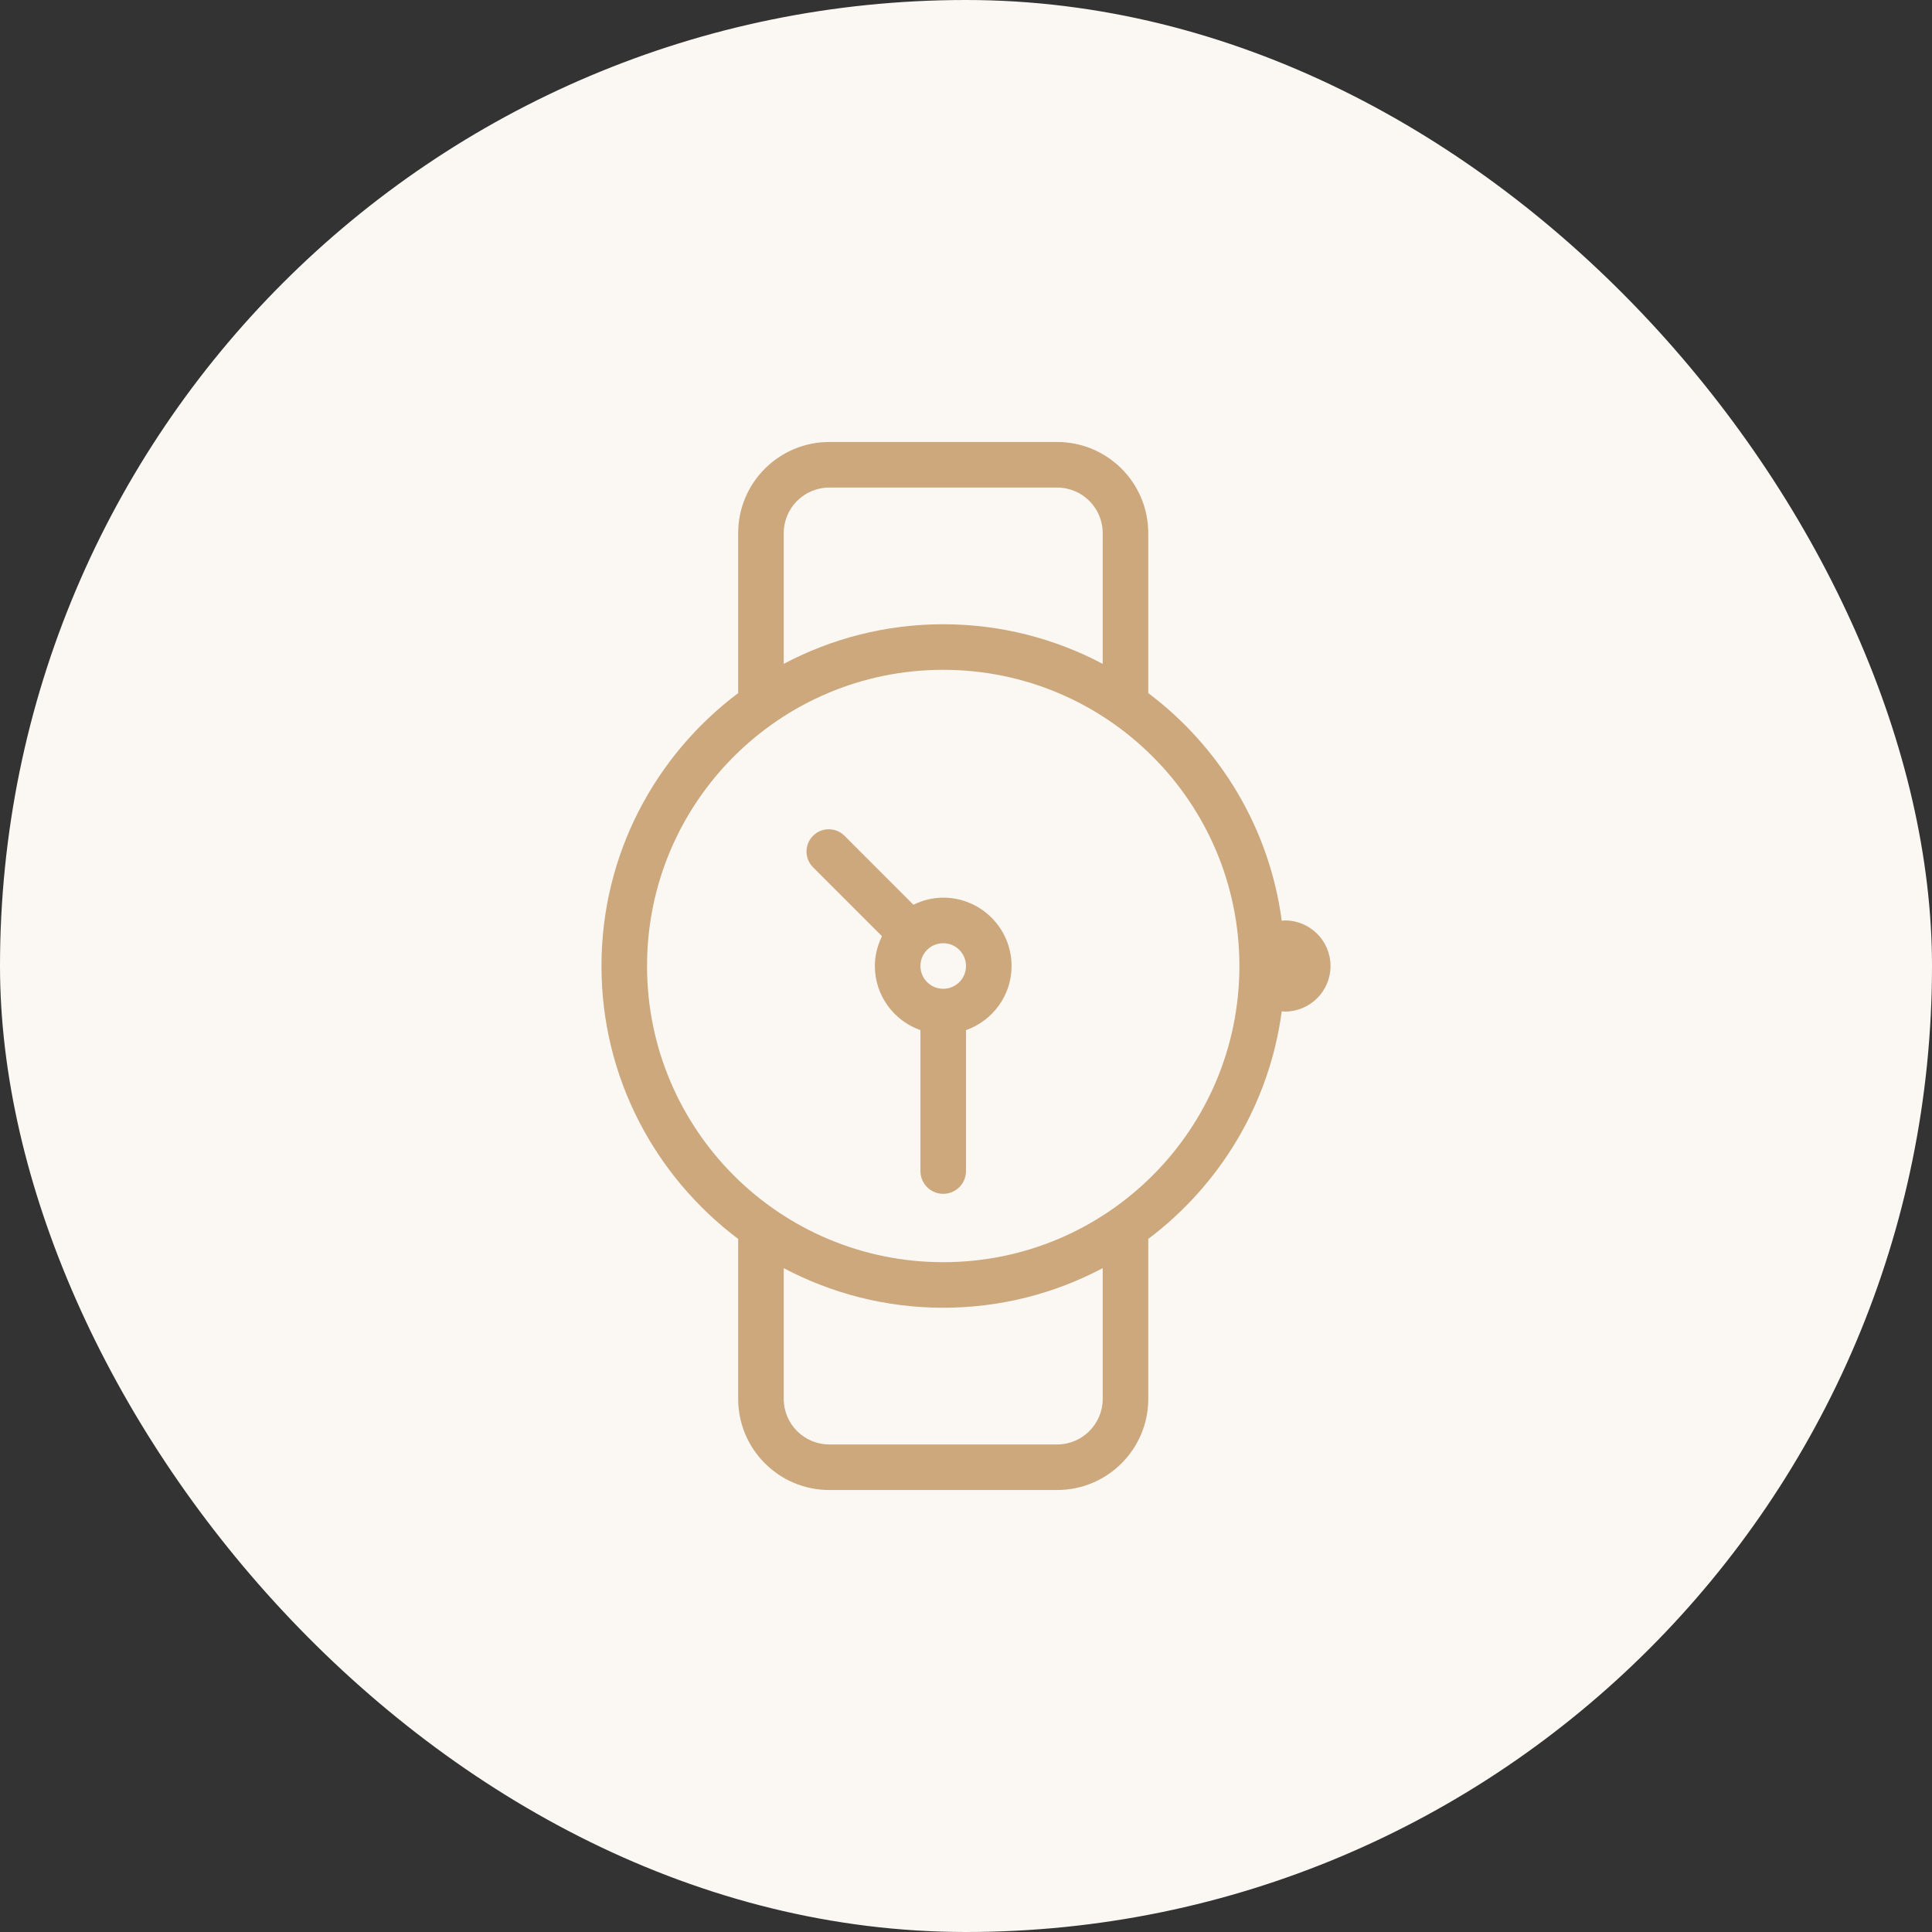
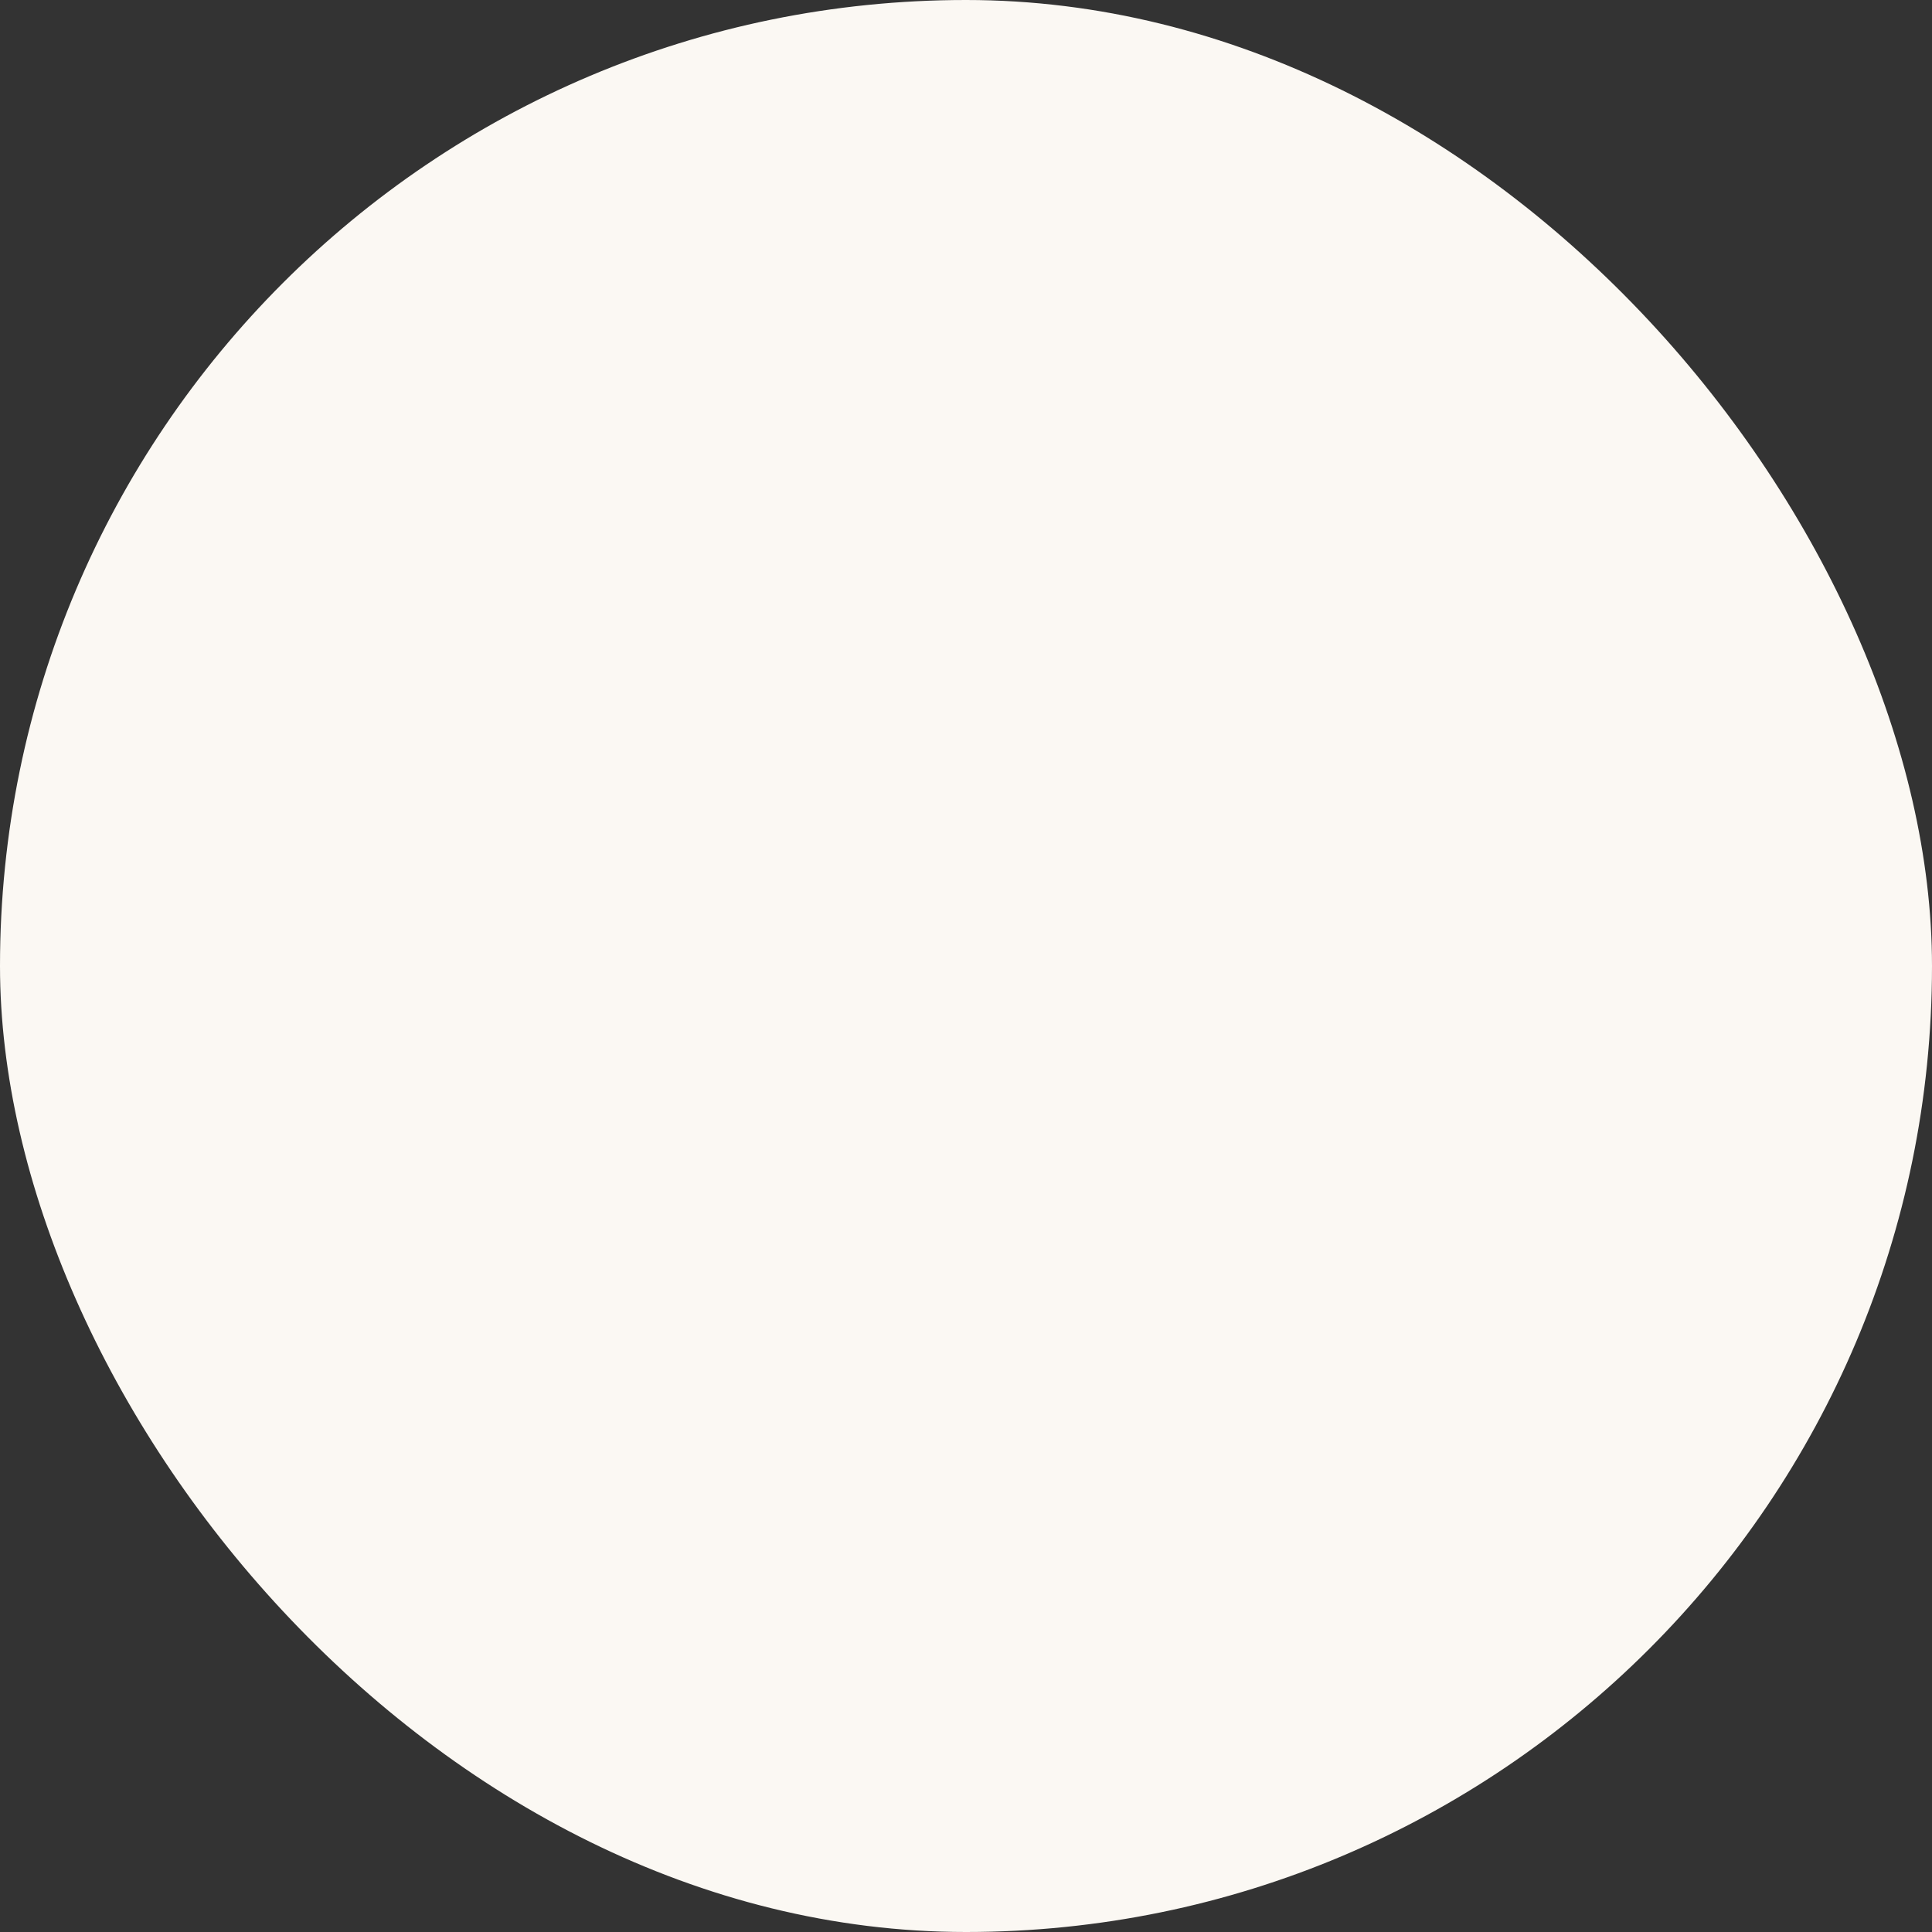
<svg xmlns="http://www.w3.org/2000/svg" width="106" height="106" viewBox="0 0 106 106" fill="none">
  <rect x="0" y="0" width="106" height="106" fill="#333333" stroke="none" />
  <rect width="106" height="106" rx="53" fill="#FBF8F3" />
-   <path fill-rule="evenodd" clip-rule="evenodd" d="M70.5 55.5C70.44 55.5 70.384 55.486 70.324 55.483C69.645 60.579 66.92 65.024 63 67.974V76.75C63 79.511 60.761 81.75 58 81.75H45.5C42.739 81.75 40.5 79.511 40.5 76.75V67.974C35.954 64.552 33 59.127 33 53C33 46.871 35.954 41.446 40.5 38.026V29.25C40.5 26.489 42.739 24.25 45.5 24.25H58C60.761 24.25 63 26.489 63 29.25V38.026C66.921 40.976 69.645 45.421 70.324 50.517C70.384 50.514 70.44 50.5 70.5 50.5C71.88 50.5 73 51.62 73 53C73 54.38 71.88 55.5 70.5 55.5ZM43 76.75C43 78.13 44.12 79.25 45.5 79.25H58C59.38 79.25 60.5 78.13 60.5 76.75V69.578C57.886 70.959 54.911 71.75 51.75 71.75C48.589 71.75 45.614 70.959 43 69.578V76.75ZM60.5 29.25C60.5 27.87 59.38 26.75 58 26.75H45.5C44.12 26.75 43 27.87 43 29.25V36.422C45.614 35.04 48.589 34.25 51.75 34.25C54.911 34.25 57.886 35.04 60.5 36.422V29.25ZM51.75 36.75C42.775 36.75 35.5 44.025 35.5 53C35.5 61.975 42.775 69.25 51.75 69.25C60.725 69.25 68 61.975 68 53C68 44.025 60.725 36.75 51.75 36.75ZM53 56.52V64.25C53 64.941 52.441 65.5 51.75 65.5C51.059 65.5 50.5 64.941 50.5 64.25V56.52C49.047 56.004 48 54.63 48 53C48 52.411 48.148 51.862 48.39 51.365L44.608 47.583C44.131 47.106 44.131 46.333 44.608 45.856C45.085 45.38 45.858 45.38 46.334 45.856L50.116 49.639C50.612 49.398 51.161 49.25 51.75 49.25C53.821 49.25 55.5 50.93 55.5 53C55.5 54.631 54.454 56.004 53 56.52ZM51.75 51.75C51.059 51.75 50.5 52.309 50.5 53C50.5 53.691 51.059 54.25 51.75 54.25C52.441 54.25 53 53.691 53 53C53 52.309 52.441 51.75 51.75 51.75Z" fill="#CCA87C" />
</svg>